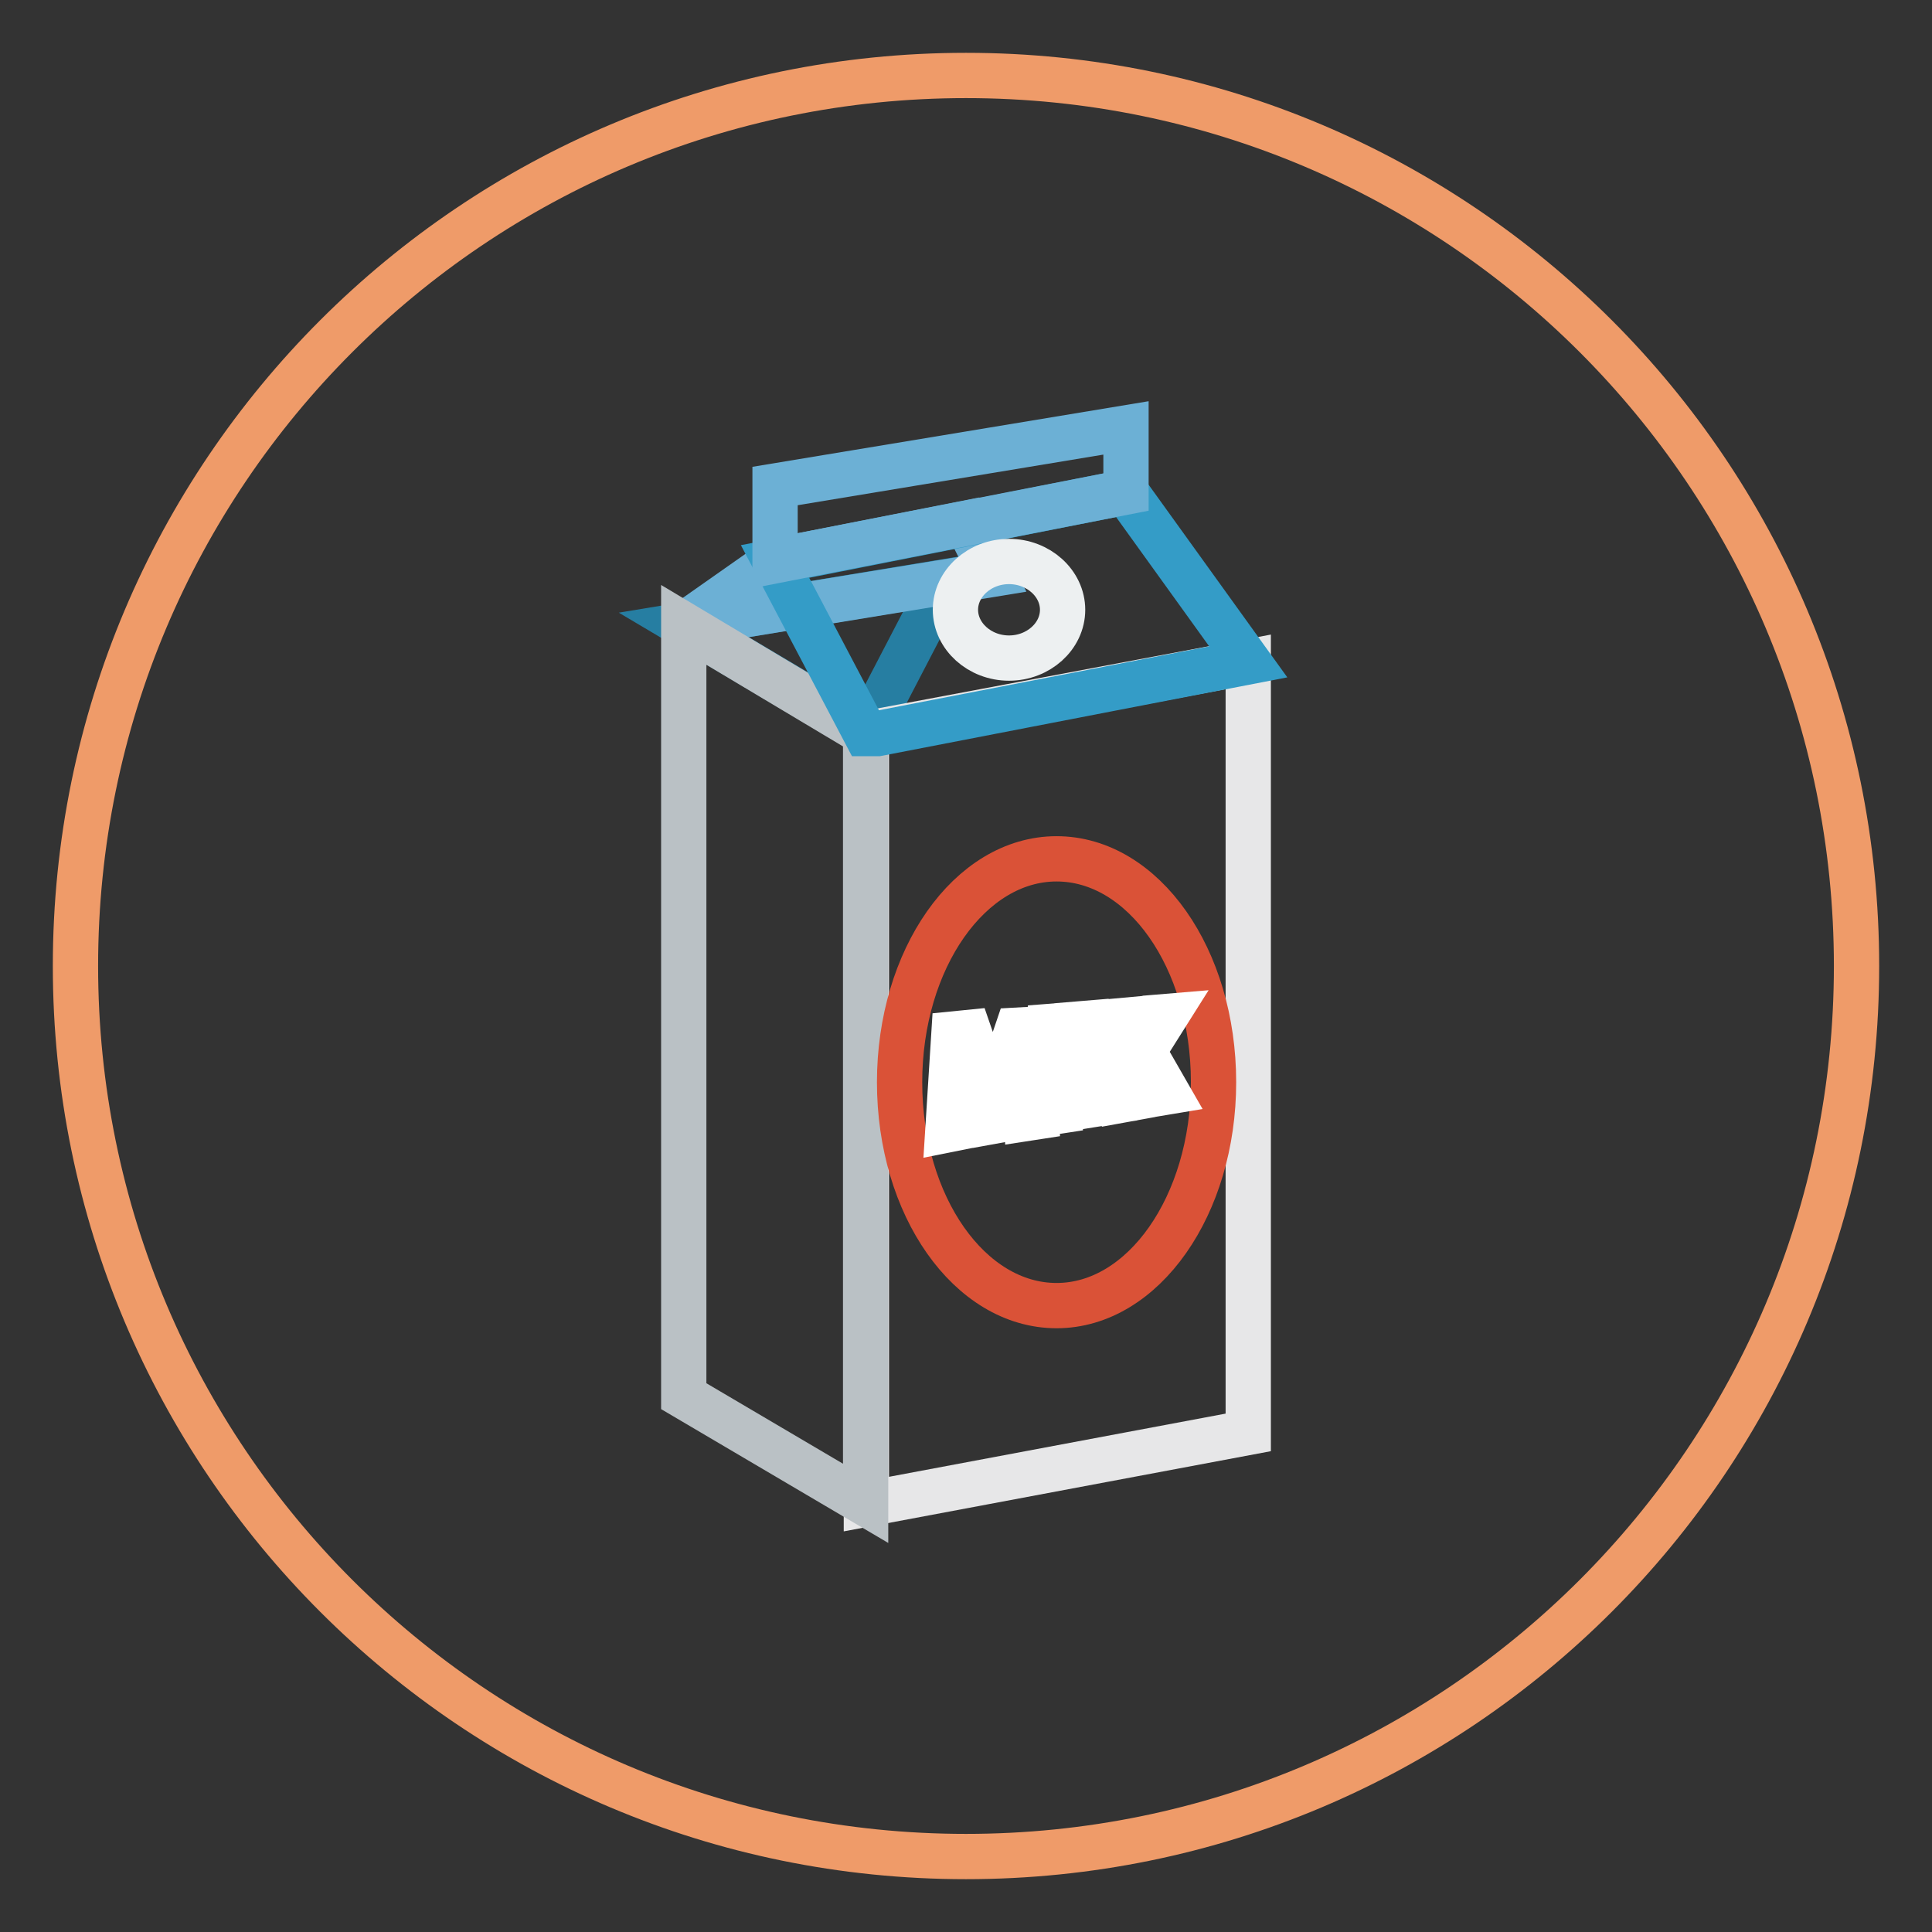
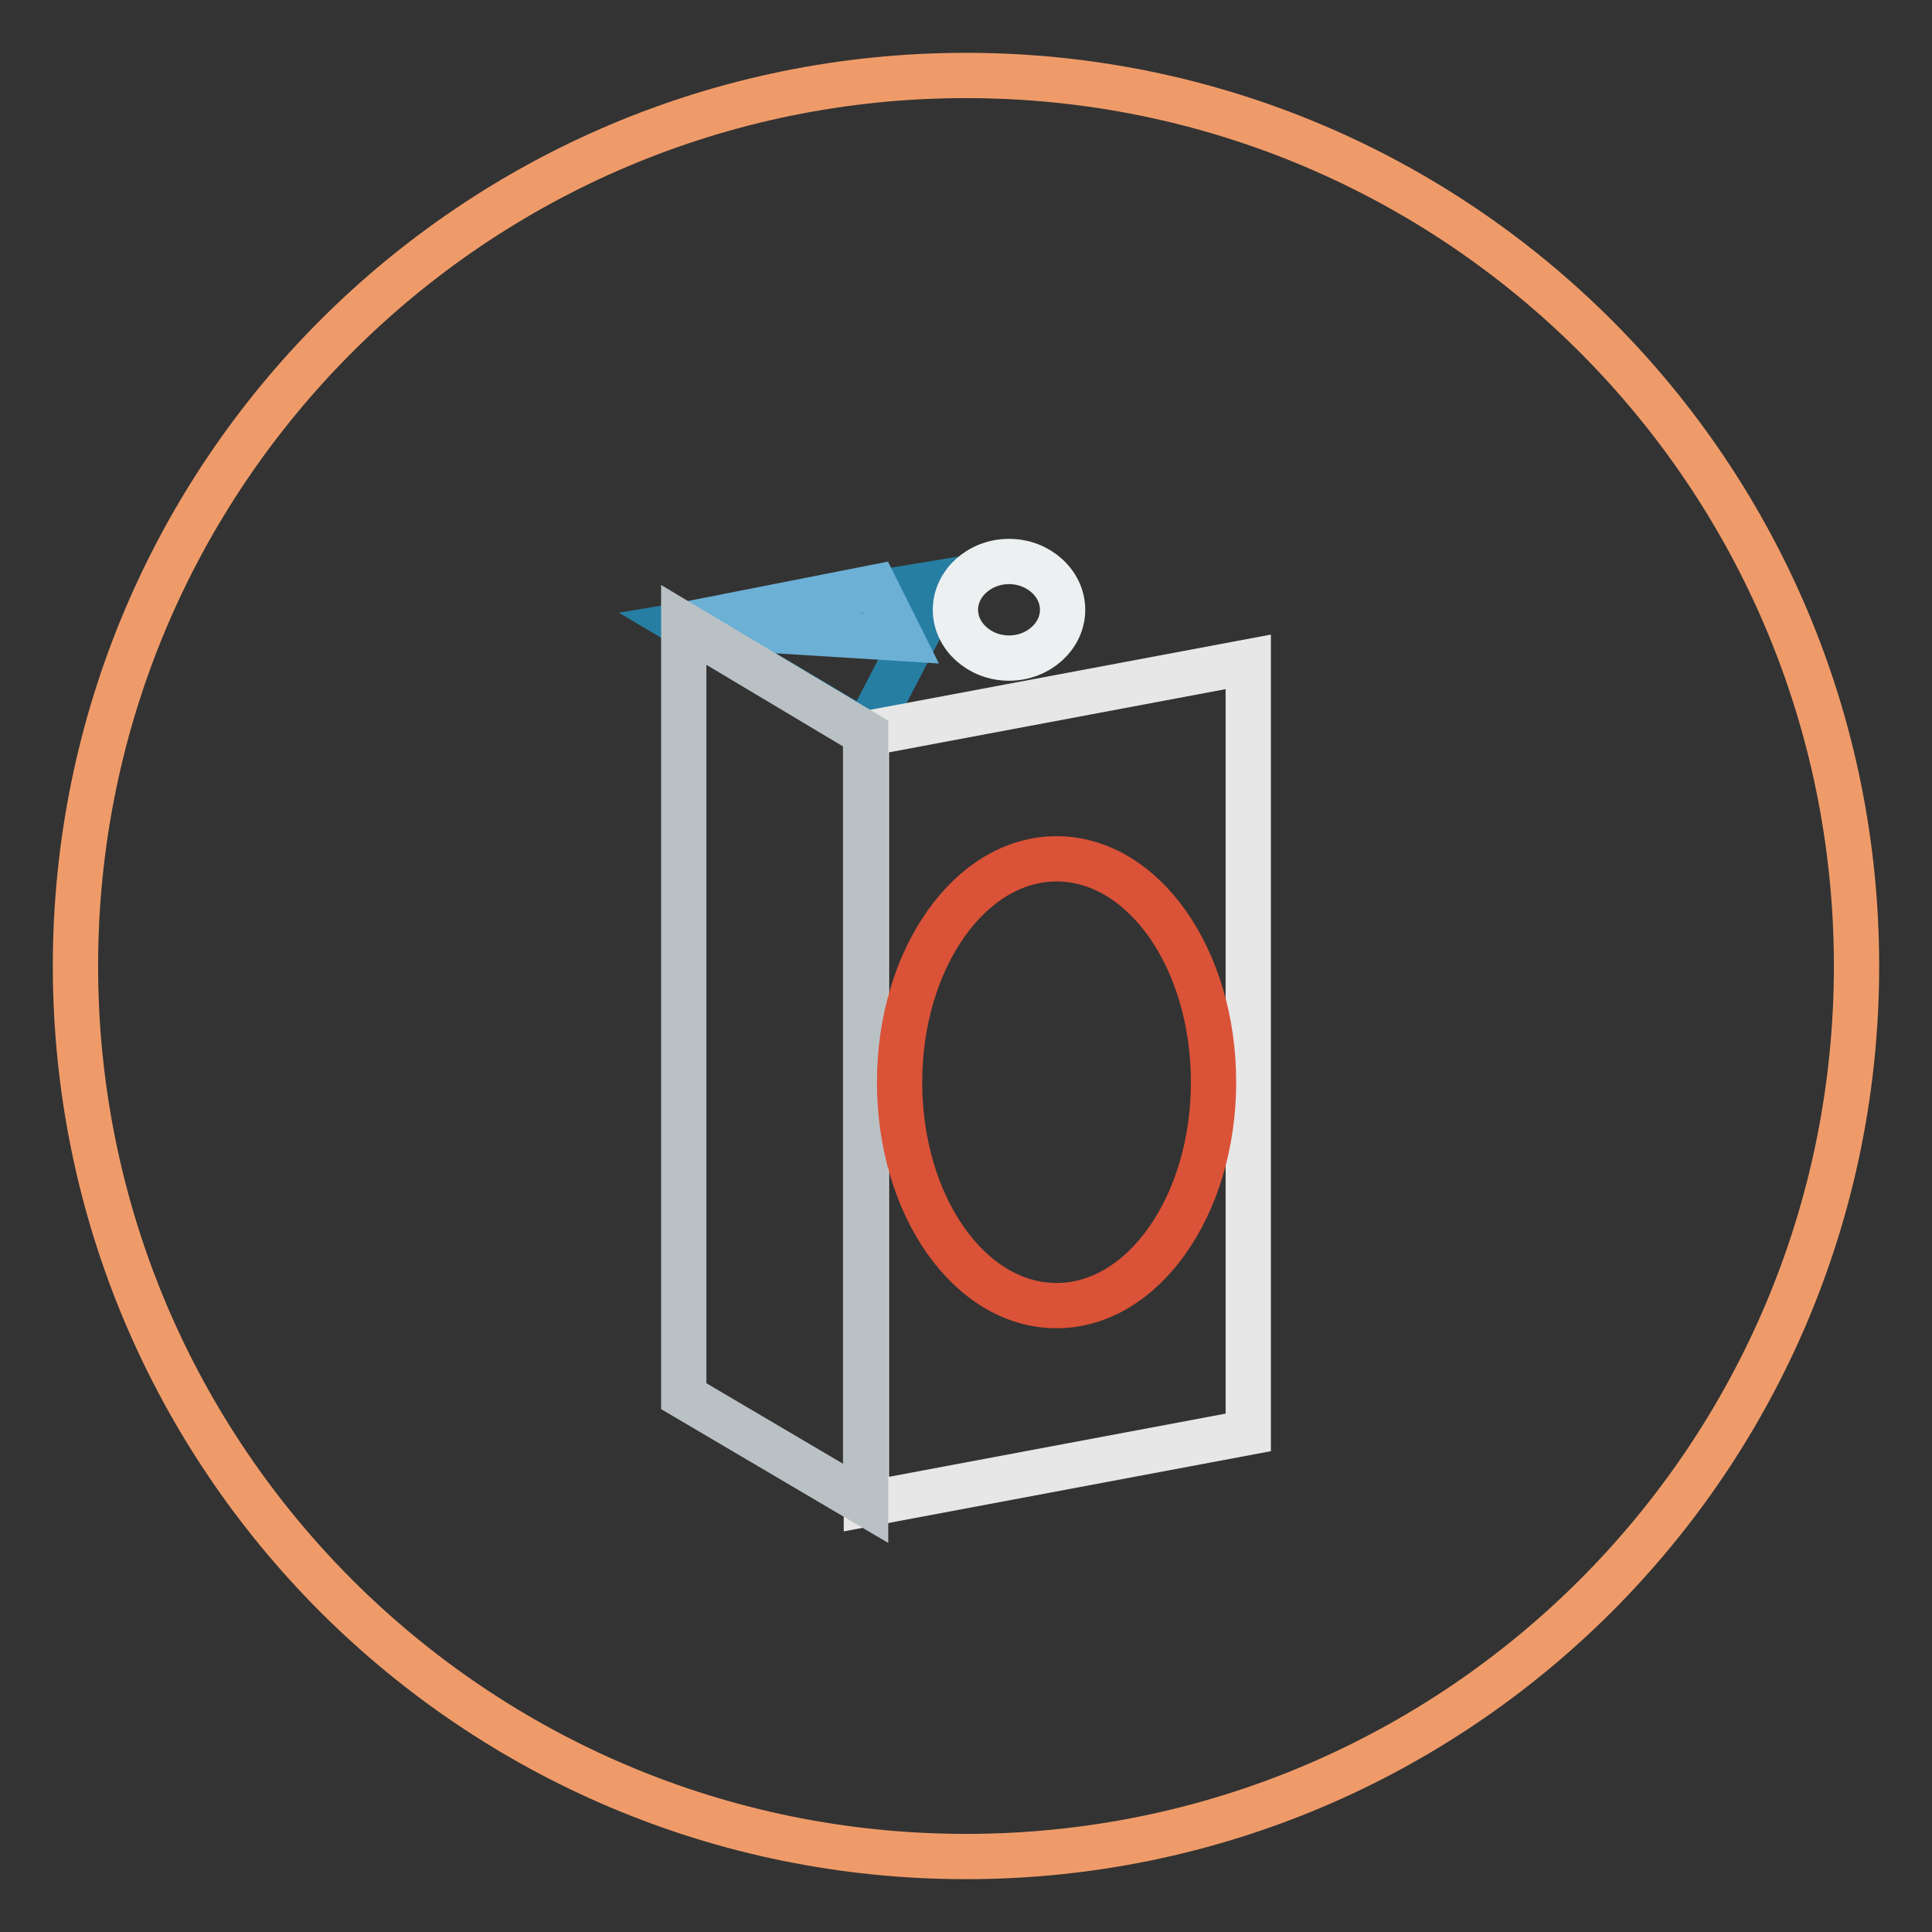
<svg xmlns="http://www.w3.org/2000/svg" version="1.1" x="0px" y="0px" viewBox="0 0 256 256" enable-background="new 0 0 256 256" xml:space="preserve">
  <rect x="0" y="0" width="256" height="256" fill="#333333" stroke="none" />
  <g>
    <path stroke-width="6" fill-opacity="0" stroke="#ef9b69" d="M10,128c0,65.2,52.8,118,118,118c65.2,0,118-52.8,118-118l0,0c0-65.2-52.8-118-118-118 C62.8,10,10,62.8,10,128L10,128z" />
    <path stroke-width="6" fill-opacity="0" stroke="#267ea2" d="M90.6,82.8l24.1,14.3l10.4-20L90.6,82.8z" />
-     <path stroke-width="6" fill-opacity="0" stroke="#6cb0d5" d="M90.6,82.8l12.1-8.5l25.4-5l3.4,6.8L90.6,82.8z" />
+     <path stroke-width="6" fill-opacity="0" stroke="#6cb0d5" d="M90.6,82.8l25.4-5l3.4,6.8L90.6,82.8z" />
    <path stroke-width="6" fill-opacity="0" stroke="#e7e7e8" d="M165.4,189.8l-50.6,9.5V97.2l50.6-9.5V189.8z" />
    <path stroke-width="6" fill-opacity="0" stroke="#bac1c5" d="M90.6,185l24.1,14.2V97.2L90.6,82.8V185z" />
-     <path stroke-width="6" fill-opacity="0" stroke="#349cc7" d="M114.7,97.2l-12-22.8l46.5-9.2l16.2,22.5l-49.1,9.5H114.7z" />
-     <path stroke-width="6" fill-opacity="0" stroke="#6cb0d5" d="M149.2,65.2v-8.5l-46.5,7.7v9.9L149.2,65.2z" />
    <path stroke-width="6" fill-opacity="0" stroke="#edf0f1" d="M126.6,80.8c0,3.5,3.2,6.4,7.1,6.4c3.9,0,7.1-2.9,7.1-6.4c0,0,0,0,0,0c0-3.5-3.2-6.4-7.1-6.4 C129.8,74.4,126.6,77.3,126.6,80.8C126.6,80.8,126.6,80.8,126.6,80.8z" />
    <path stroke-width="6" fill-opacity="0" stroke="#da5237" d="M119.2,143.4c0,16.4,9.3,29.6,20.8,29.6c11.5,0,20.8-13.3,20.8-29.6c0-16.4-9.3-29.6-20.8-29.6 C128.5,113.8,119.2,127.1,119.2,143.4z" />
-     <path stroke-width="6" fill-opacity="0" stroke="#ffffff" d="M135.7,142.9c-0.1-1.7-0.2-3.6-0.2-5.1h-0.1c-0.4,1.4-0.8,3-1.4,4.6l-2,6.1l-1.1,0.2l-1.9-5.6 c-0.6-1.7-1-3.3-1.4-4.7c0,1.6-0.1,3.7-0.2,5.6l-0.3,5.4l-1.5,0.3l0.8-12.7l2-0.2l2,5.8c0.5,1.5,0.8,2.7,1.1,4h0.1 c0.3-1.3,0.7-2.6,1.2-4.2l2-5.9l1.8-0.1l0.7,11.6l-1.3,0.2L135.7,142.9L135.7,142.9z M140.5,135.9v11.3l-1.3,0.2V136L140.5,135.9z  M142.7,135.7l1.2-0.1v9.8l3.8-0.6v1.1l-5,0.8V135.7L142.7,135.7z M149,135.2l1.1-0.1v5c0.2-0.5,0.5-0.8,0.7-1.2l2.4-4.1l1.2-0.1 l-2.9,4.6l3.1,5.4l-1.2,0.2l-2.6-4.6l-0.7,1.2v4l-1.1,0.2L149,135.2z" />
  </g>
</svg>